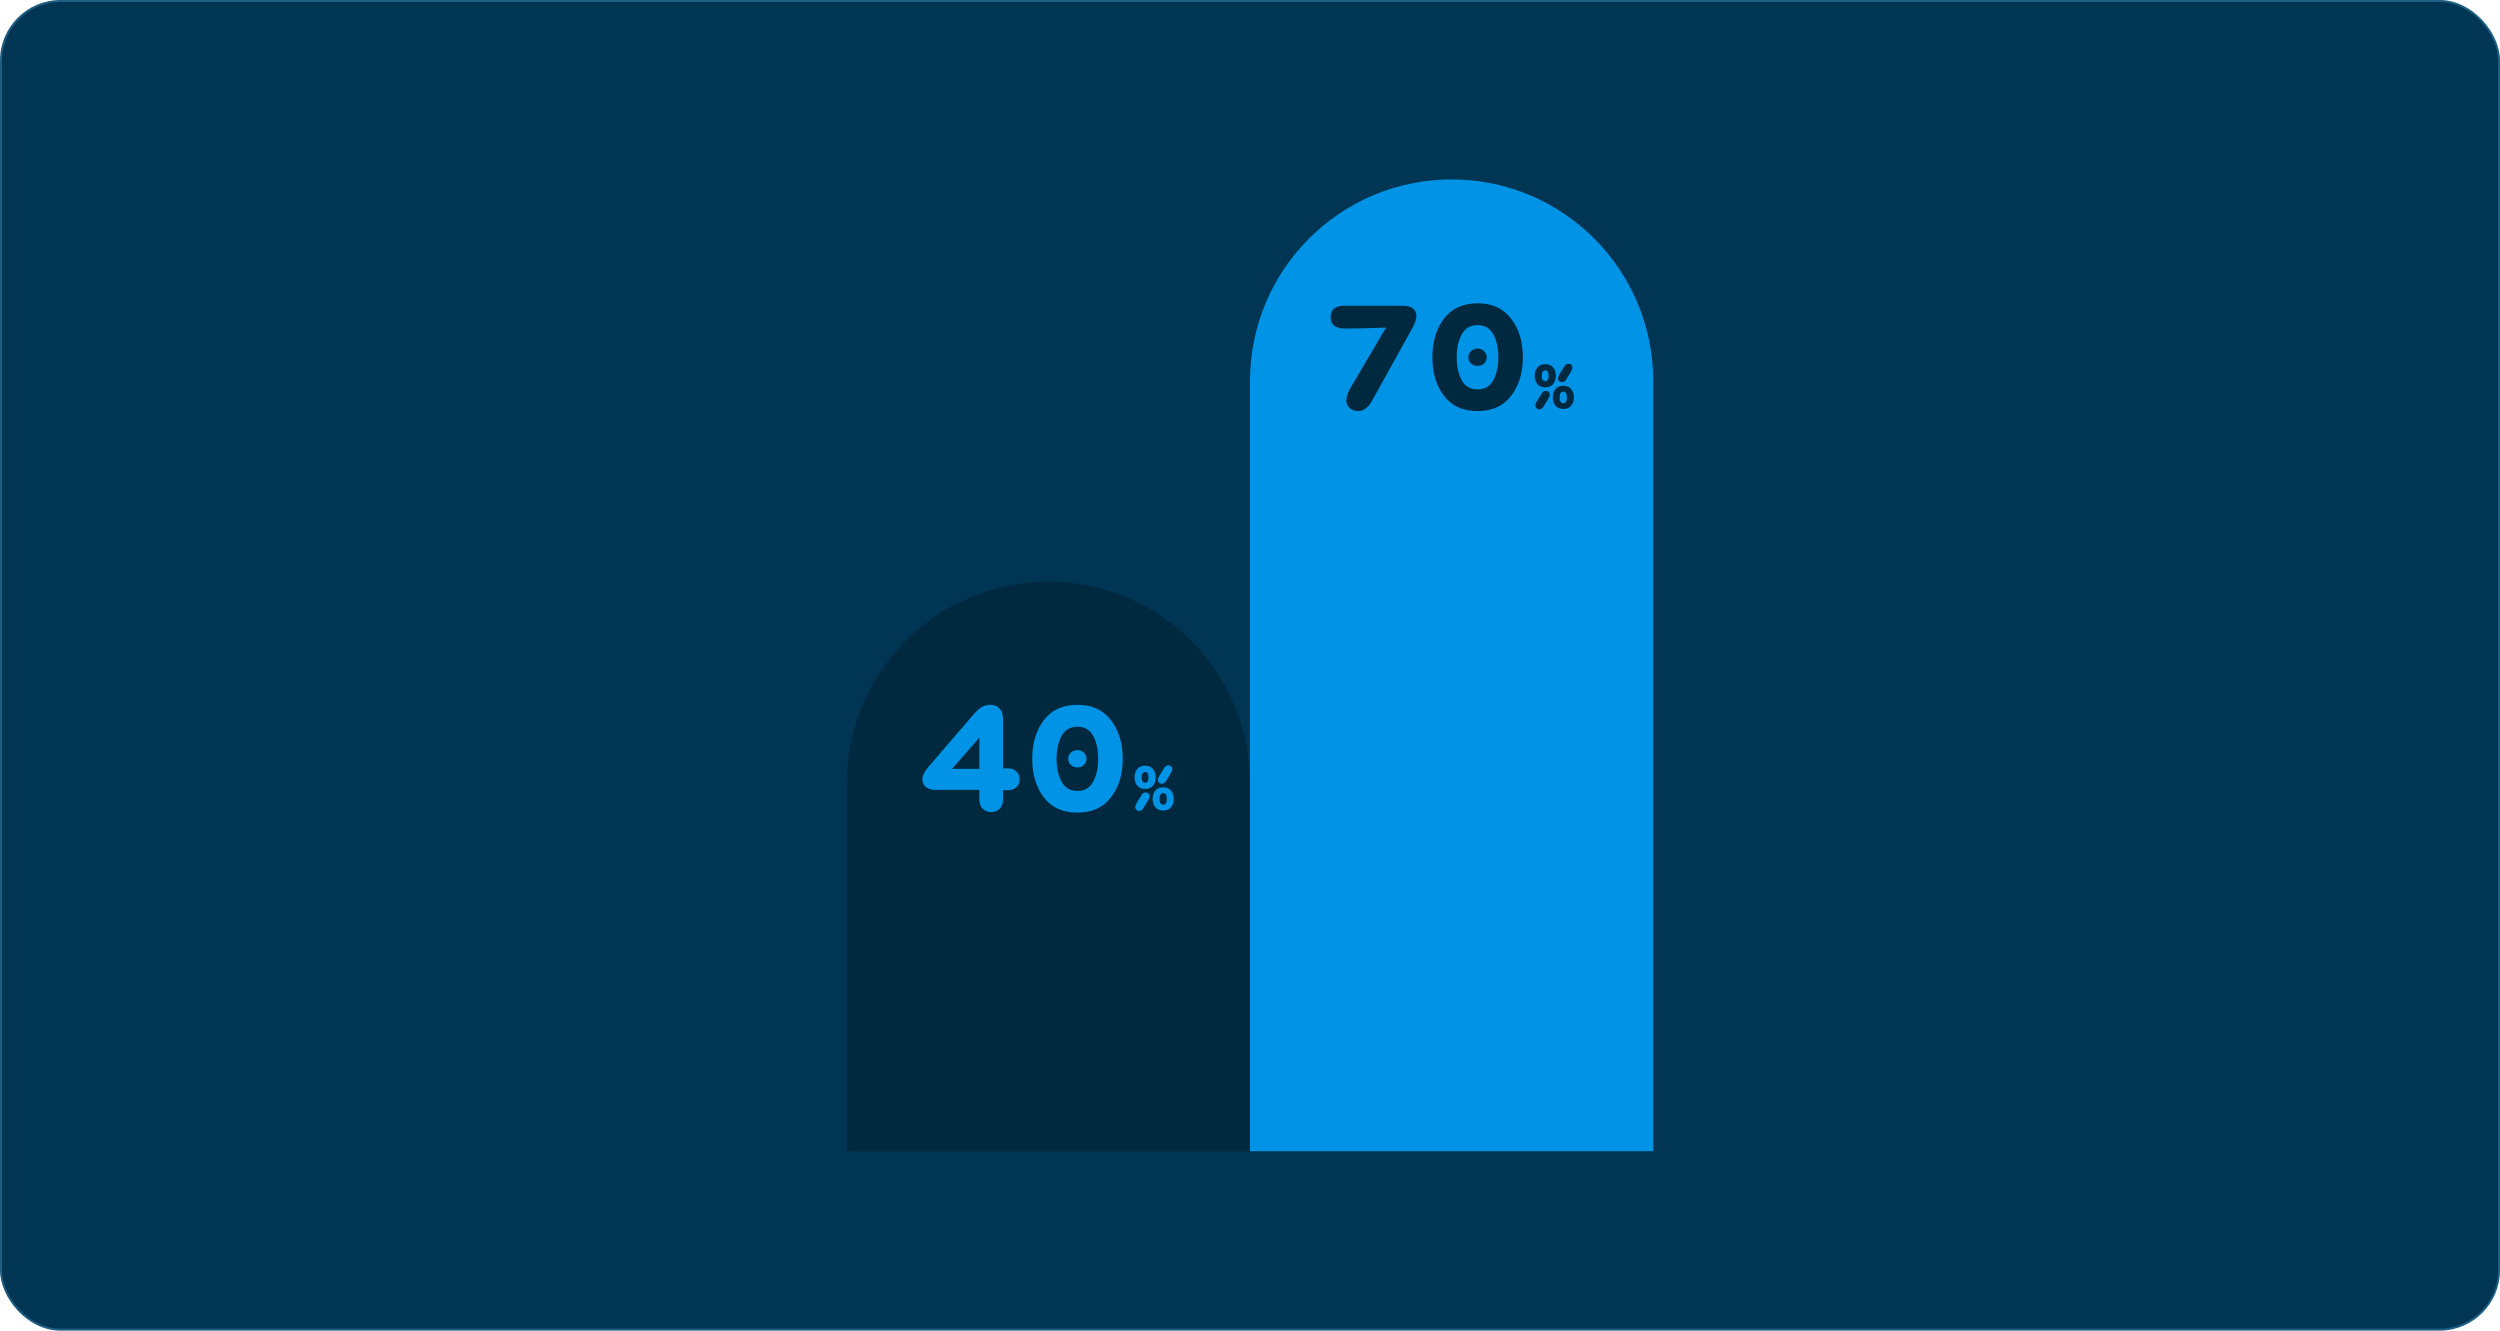
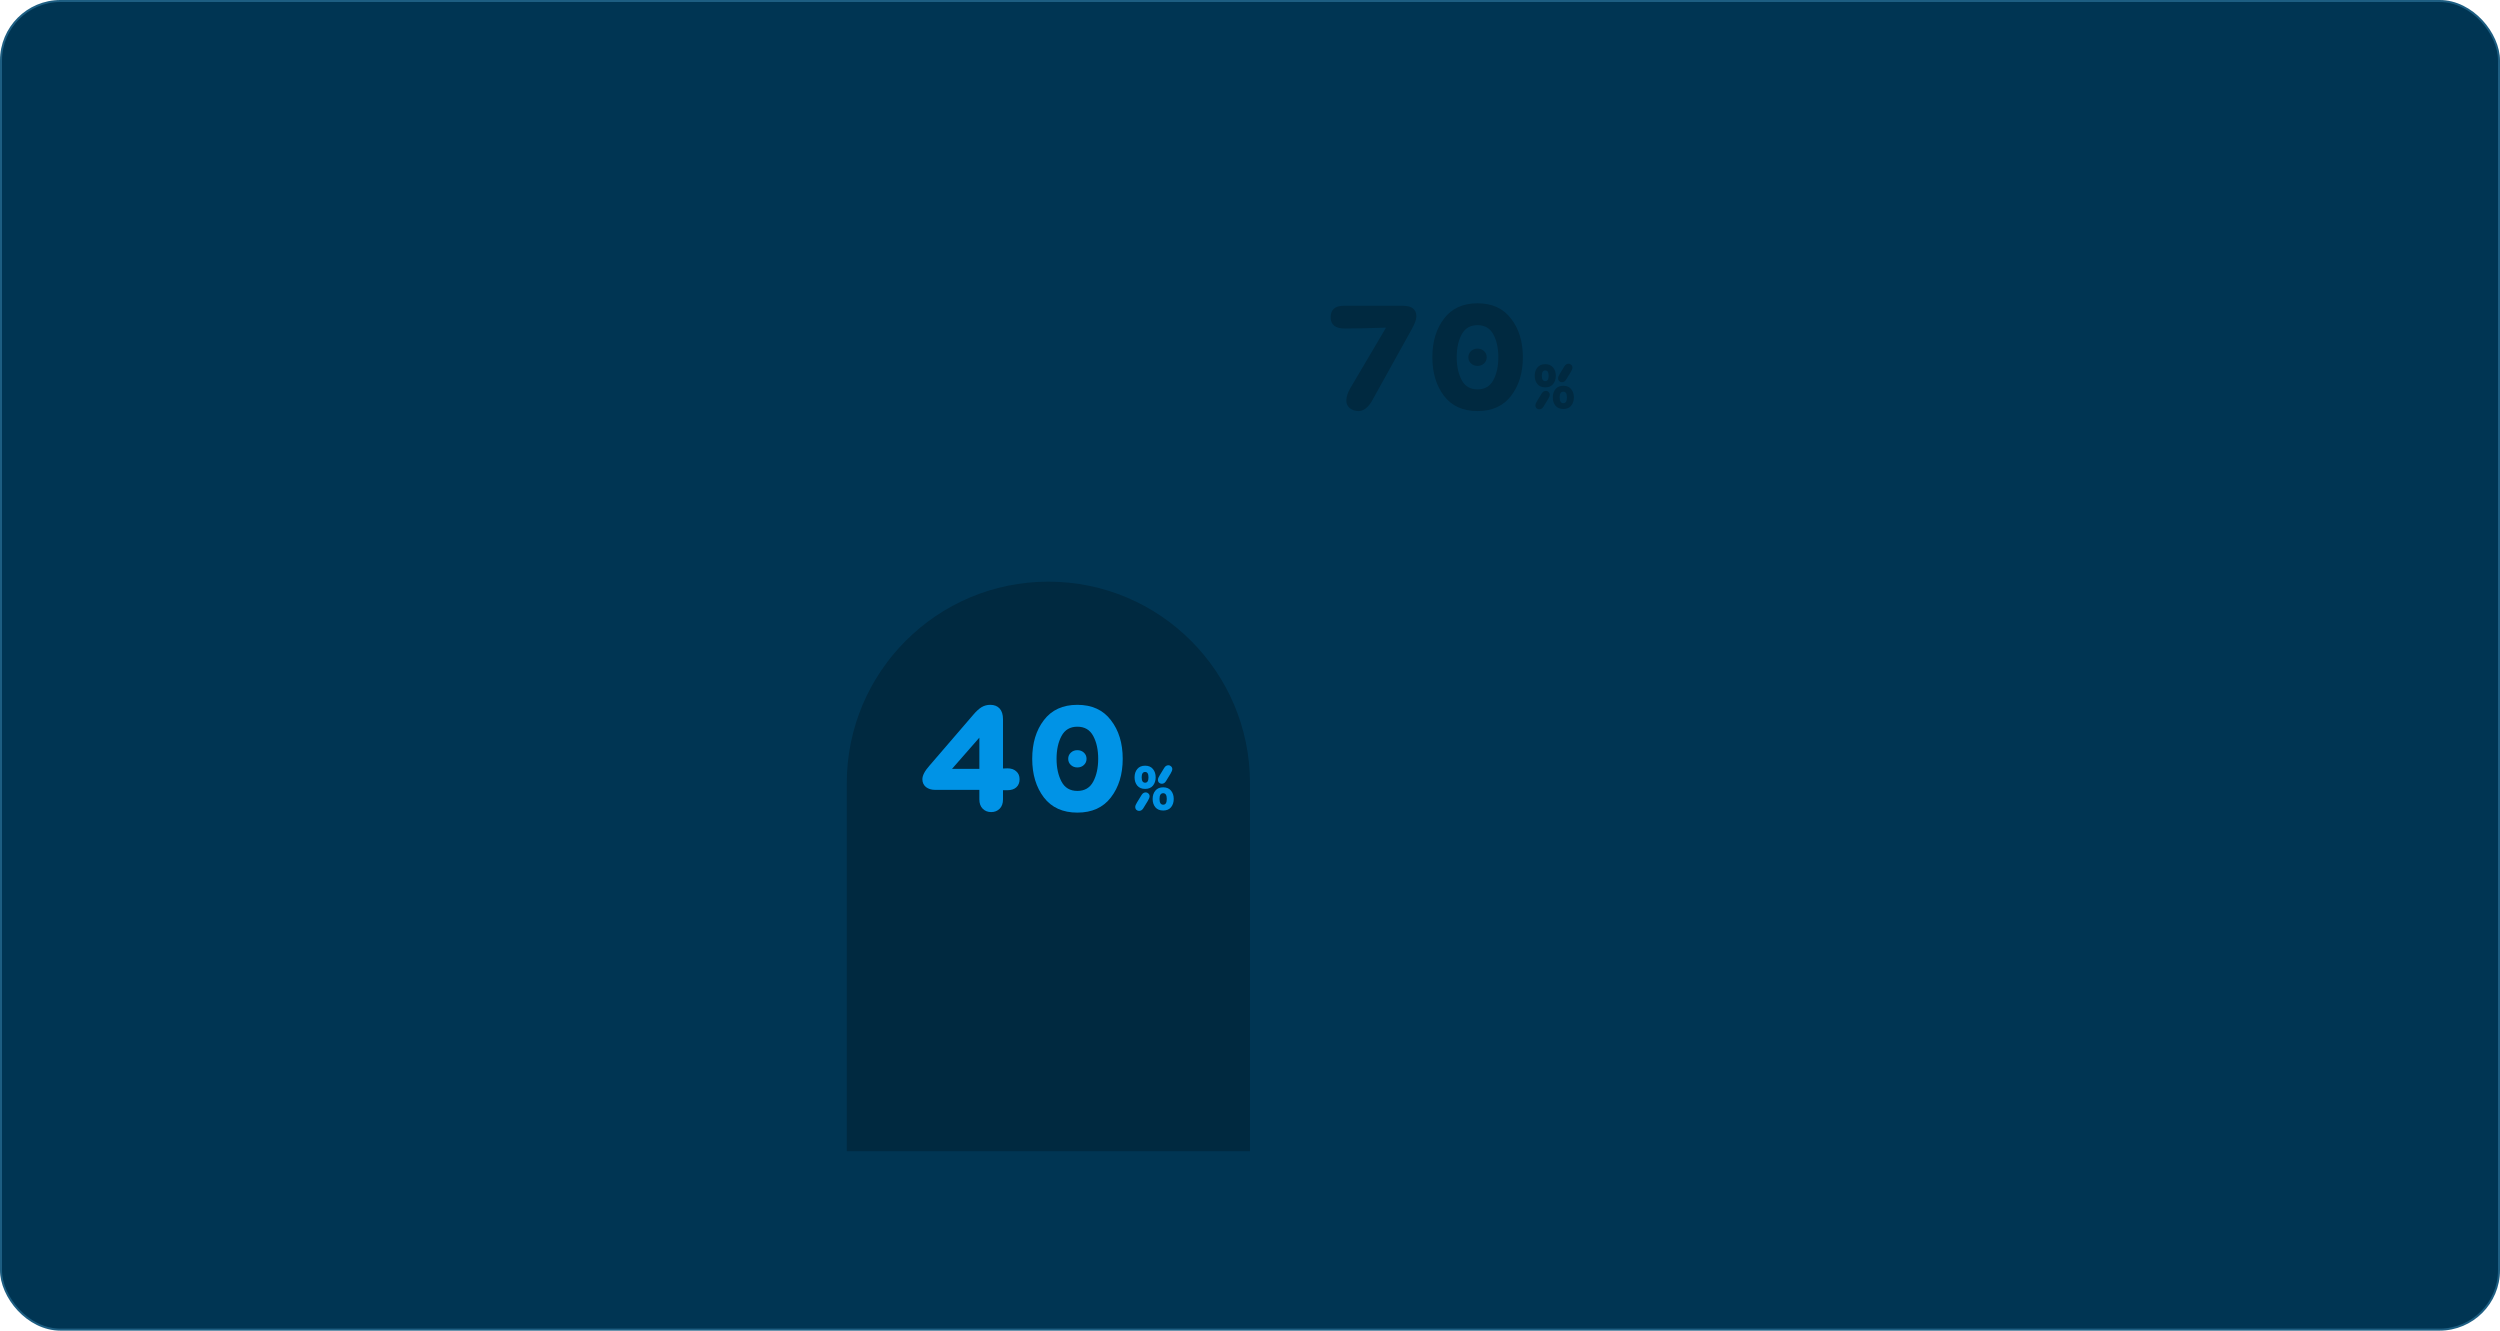
<svg xmlns="http://www.w3.org/2000/svg" width="1240" height="660" viewBox="0 0 1240 660" fill="none">
  <rect x="0.5" y="0.5" width="1239" height="659" rx="29.5" fill="#003553" />
  <rect x="0.5" y="0.5" width="1239" height="659" rx="29.5" stroke="#1D5E82" />
  <path d="M420 571H620V388.5C620 333.272 575.228 288.5 520 288.5V288.5C464.772 288.5 420 333.272 420 388.5V571Z" fill="#002940" />
  <path d="M497.488 356.77V381.182C497.896 381.124 498.625 381.095 499.675 381.095C501.542 381.095 503 381.591 504.05 382.582C505.158 383.516 505.713 384.828 505.713 386.52C505.713 388.211 505.158 389.553 504.05 390.545C503 391.478 501.542 391.945 499.675 391.945H497.488V396.495C497.488 398.478 496.933 400.024 495.825 401.132C494.717 402.241 493.317 402.795 491.625 402.795C489.933 402.795 488.533 402.241 487.425 401.132C486.317 400.024 485.763 398.478 485.763 396.495V391.77H463.713C461.963 391.77 460.475 391.303 459.25 390.37C458.083 389.378 457.5 388.095 457.5 386.52C457.5 384.653 458.667 382.407 461 379.782L482.613 354.67C484.188 352.803 485.617 351.491 486.9 350.732C488.183 349.974 489.613 349.595 491.188 349.595C493.171 349.595 494.717 350.207 495.825 351.432C496.933 352.657 497.488 354.436 497.488 356.77ZM485.763 381.357V365.87L472.2 381.357H485.763Z" fill="#0093E6" />
  <path d="M551.003 395.532C547.153 400.549 541.612 403.057 534.378 403.057C527.145 403.057 521.603 400.549 517.753 395.532C513.903 390.457 511.978 384.07 511.978 376.37C511.978 368.611 513.903 362.224 517.753 357.207C521.603 352.132 527.145 349.595 534.378 349.595C541.612 349.595 547.153 352.132 551.003 357.207C554.912 362.224 556.866 368.611 556.866 376.37C556.866 384.07 554.912 390.457 551.003 395.532ZM526.503 387.657C528.137 390.749 530.762 392.295 534.378 392.295C537.995 392.295 540.62 390.749 542.253 387.657C543.887 384.566 544.703 380.803 544.703 376.37C544.703 371.878 543.887 368.116 542.253 365.082C540.62 361.991 537.995 360.445 534.378 360.445C530.762 360.445 528.137 361.991 526.503 365.082C524.87 368.116 524.053 371.878 524.053 376.37C524.053 380.803 524.87 384.566 526.503 387.657ZM537.616 379.432C536.741 380.249 535.662 380.657 534.378 380.657C533.095 380.657 532.016 380.249 531.141 379.432C530.266 378.616 529.828 377.595 529.828 376.37C529.828 375.145 530.266 374.124 531.141 373.307C532.016 372.491 533.095 372.082 534.378 372.082C535.662 372.082 536.741 372.491 537.616 373.307C538.491 374.124 538.928 375.145 538.928 376.37C538.928 377.595 538.491 378.616 537.616 379.432Z" fill="#0093E6" />
  <path d="M567.994 391.295C566.294 391.295 564.994 390.757 564.094 389.682C563.194 388.582 562.744 387.207 562.744 385.557C562.744 383.882 563.194 382.507 564.094 381.432C564.994 380.332 566.294 379.782 567.994 379.782C569.669 379.782 570.957 380.332 571.857 381.432C572.757 382.507 573.207 383.882 573.207 385.557C573.207 387.207 572.757 388.582 571.857 389.682C570.957 390.757 569.669 391.295 567.994 391.295ZM567.994 388.22C569.094 388.22 569.644 387.332 569.644 385.557C569.644 383.782 569.094 382.895 567.994 382.895C566.844 382.895 566.269 383.782 566.269 385.557C566.269 387.332 566.844 388.22 567.994 388.22ZM576.957 402.02C575.257 402.02 573.957 401.482 573.057 400.407C572.157 399.307 571.707 397.932 571.707 396.282C571.707 394.607 572.157 393.232 573.057 392.157C573.957 391.057 575.257 390.507 576.957 390.507C578.632 390.507 579.919 391.057 580.819 392.157C581.719 393.232 582.169 394.607 582.169 396.282C582.169 397.932 581.719 399.307 580.819 400.407C579.919 401.482 578.632 402.02 576.957 402.02ZM576.957 399.132C578.132 399.132 578.719 398.182 578.719 396.282C578.719 394.382 578.132 393.432 576.957 393.432C575.732 393.432 575.119 394.382 575.119 396.282C575.119 398.182 575.732 399.132 576.957 399.132ZM575.232 384.507L577.482 380.832C578.007 379.982 578.707 379.557 579.582 379.557C580.057 379.557 580.482 379.745 580.857 380.12C581.257 380.47 581.457 380.92 581.457 381.47C581.457 382.045 581.157 382.82 580.557 383.795L578.307 387.47C577.782 388.32 577.082 388.745 576.207 388.745C575.732 388.745 575.294 388.57 574.894 388.22C574.519 387.845 574.332 387.37 574.332 386.795C574.332 386.195 574.632 385.432 575.232 384.507ZM563.982 397.97L566.232 394.295C566.757 393.445 567.457 393.02 568.332 393.02C568.807 393.02 569.232 393.207 569.607 393.582C570.007 393.932 570.207 394.382 570.207 394.932C570.207 395.507 569.907 396.282 569.307 397.257L567.057 400.932C566.532 401.782 565.832 402.207 564.957 402.207C564.482 402.207 564.044 402.032 563.644 401.682C563.269 401.307 563.082 400.832 563.082 400.257C563.082 399.657 563.382 398.895 563.982 397.97Z" fill="#0093E6" />
-   <path d="M620 189C620 133.772 664.772 89 720 89V89C775.228 89 820 133.772 820 189V571H620V189Z" fill="#0093E6" />
  <path d="M666.562 151.655H695.788C700.279 151.655 702.525 153.434 702.525 156.992C702.525 158.509 701.708 160.696 700.075 163.555L680.213 199.342C678.288 202.376 676.158 203.892 673.825 203.892C672.192 203.892 670.763 203.426 669.538 202.492C668.371 201.501 667.788 200.246 667.788 198.73C667.788 196.863 668.429 194.821 669.712 192.605L687.475 162.505C679.133 162.796 672.308 162.942 667 162.942C662.333 162.942 660 161.076 660 157.342C660 153.551 662.187 151.655 666.562 151.655Z" fill="#002940" />
  <path d="M749.478 196.367C745.628 201.384 740.087 203.892 732.853 203.892C725.62 203.892 720.078 201.384 716.228 196.367C712.378 191.292 710.453 184.905 710.453 177.205C710.453 169.446 712.378 163.059 716.228 158.042C720.078 152.967 725.62 150.43 732.853 150.43C740.087 150.43 745.628 152.967 749.478 158.042C753.387 163.059 755.341 169.446 755.341 177.205C755.341 184.905 753.387 191.292 749.478 196.367ZM724.978 188.492C726.612 191.584 729.237 193.13 732.853 193.13C736.47 193.13 739.095 191.584 740.728 188.492C742.362 185.401 743.178 181.638 743.178 177.205C743.178 172.713 742.362 168.951 740.728 165.917C739.095 162.826 736.47 161.28 732.853 161.28C729.237 161.28 726.612 162.826 724.978 165.917C723.345 168.951 722.528 172.713 722.528 177.205C722.528 181.638 723.345 185.401 724.978 188.492ZM736.091 180.267C735.216 181.084 734.137 181.492 732.853 181.492C731.57 181.492 730.491 181.084 729.616 180.267C728.741 179.451 728.303 178.43 728.303 177.205C728.303 175.98 728.741 174.959 729.616 174.142C730.491 173.326 731.57 172.917 732.853 172.917C734.137 172.917 735.216 173.326 736.091 174.142C736.966 174.959 737.403 175.98 737.403 177.205C737.403 178.43 736.966 179.451 736.091 180.267Z" fill="#002940" />
  <path d="M766.469 192.13C764.769 192.13 763.469 191.592 762.569 190.517C761.669 189.417 761.219 188.042 761.219 186.392C761.219 184.717 761.669 183.342 762.569 182.267C763.469 181.167 764.769 180.617 766.469 180.617C768.144 180.617 769.432 181.167 770.332 182.267C771.232 183.342 771.682 184.717 771.682 186.392C771.682 188.042 771.232 189.417 770.332 190.517C769.432 191.592 768.144 192.13 766.469 192.13ZM766.469 189.055C767.569 189.055 768.119 188.167 768.119 186.392C768.119 184.617 767.569 183.73 766.469 183.73C765.319 183.73 764.744 184.617 764.744 186.392C764.744 188.167 765.319 189.055 766.469 189.055ZM775.432 202.855C773.732 202.855 772.432 202.317 771.532 201.242C770.632 200.142 770.182 198.767 770.182 197.117C770.182 195.442 770.632 194.067 771.532 192.992C772.432 191.892 773.732 191.342 775.432 191.342C777.107 191.342 778.394 191.892 779.294 192.992C780.194 194.067 780.644 195.442 780.644 197.117C780.644 198.767 780.194 200.142 779.294 201.242C778.394 202.317 777.107 202.855 775.432 202.855ZM775.432 199.967C776.607 199.967 777.194 199.017 777.194 197.117C777.194 195.217 776.607 194.267 775.432 194.267C774.207 194.267 773.594 195.217 773.594 197.117C773.594 199.017 774.207 199.967 775.432 199.967ZM773.707 185.342L775.957 181.667C776.482 180.817 777.182 180.392 778.057 180.392C778.532 180.392 778.957 180.58 779.332 180.955C779.732 181.305 779.932 181.755 779.932 182.305C779.932 182.88 779.632 183.655 779.032 184.63L776.782 188.305C776.257 189.155 775.557 189.58 774.682 189.58C774.207 189.58 773.769 189.405 773.369 189.055C772.994 188.68 772.807 188.205 772.807 187.63C772.807 187.03 773.107 186.267 773.707 185.342ZM762.457 198.805L764.707 195.13C765.232 194.28 765.932 193.855 766.807 193.855C767.282 193.855 767.707 194.042 768.082 194.417C768.482 194.767 768.682 195.217 768.682 195.767C768.682 196.342 768.382 197.117 767.782 198.092L765.532 201.767C765.007 202.617 764.307 203.042 763.432 203.042C762.957 203.042 762.519 202.867 762.119 202.517C761.744 202.142 761.557 201.667 761.557 201.092C761.557 200.492 761.857 199.73 762.457 198.805Z" fill="#002940" />
</svg>